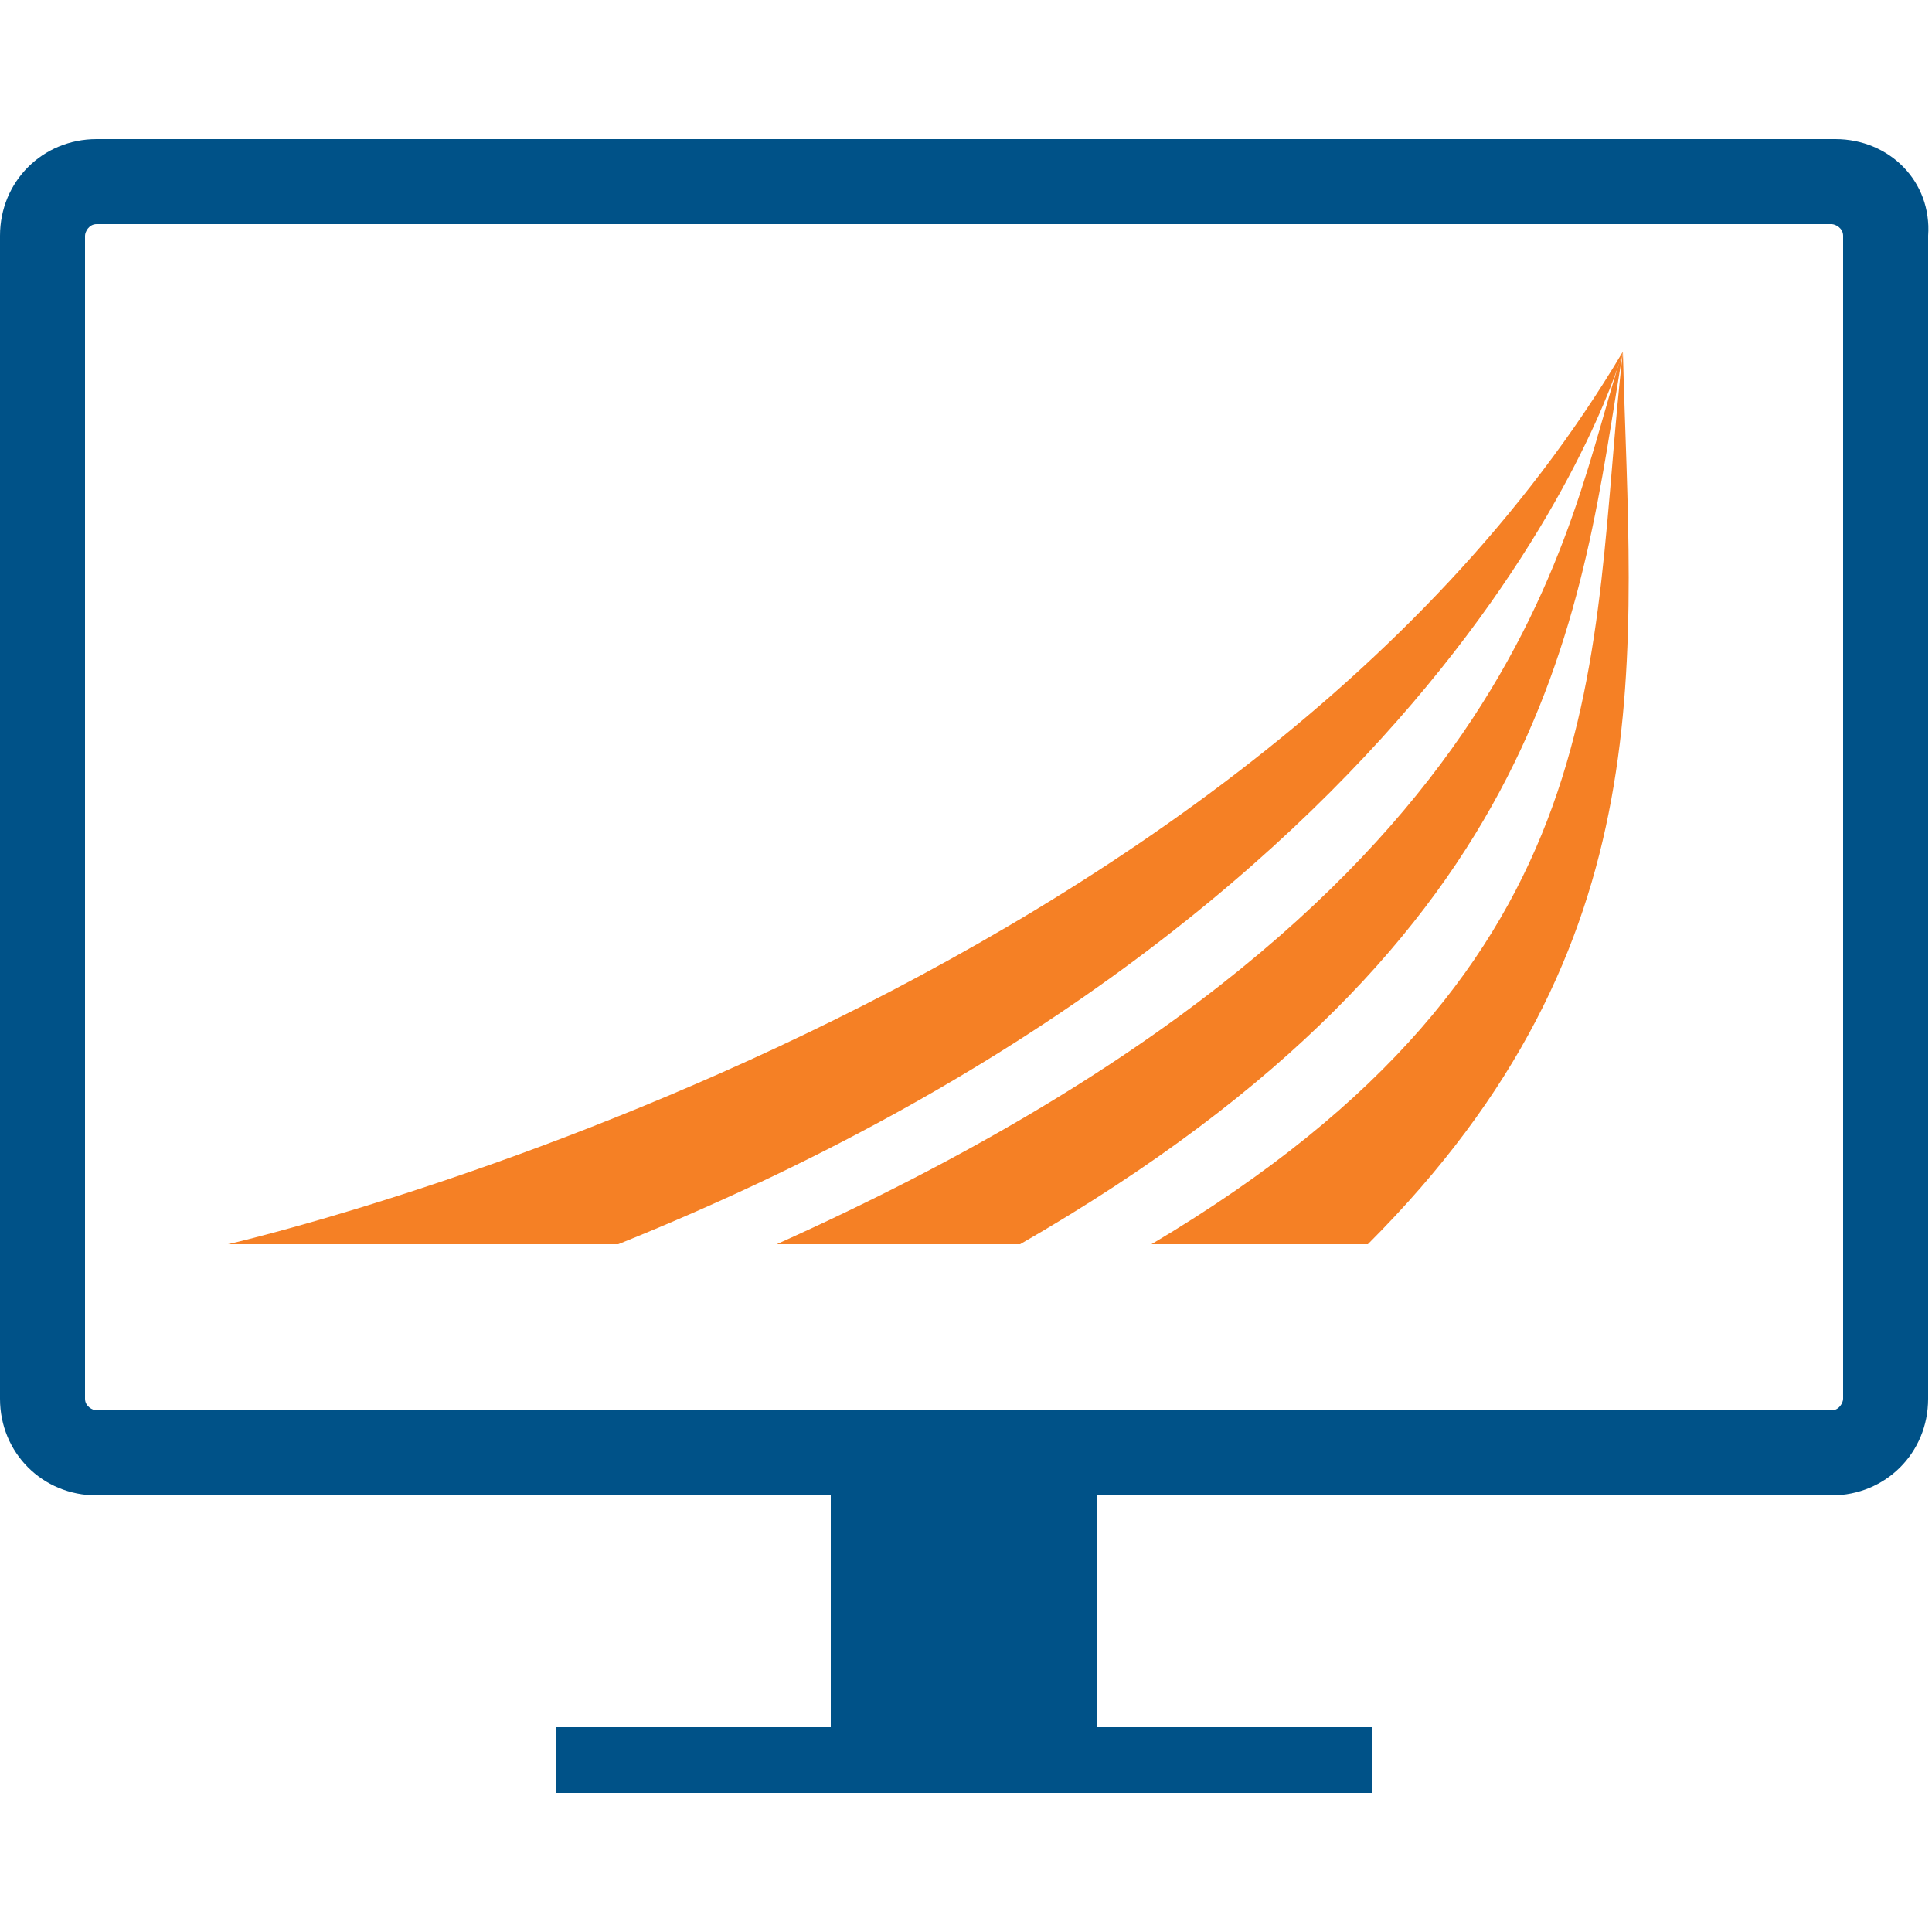
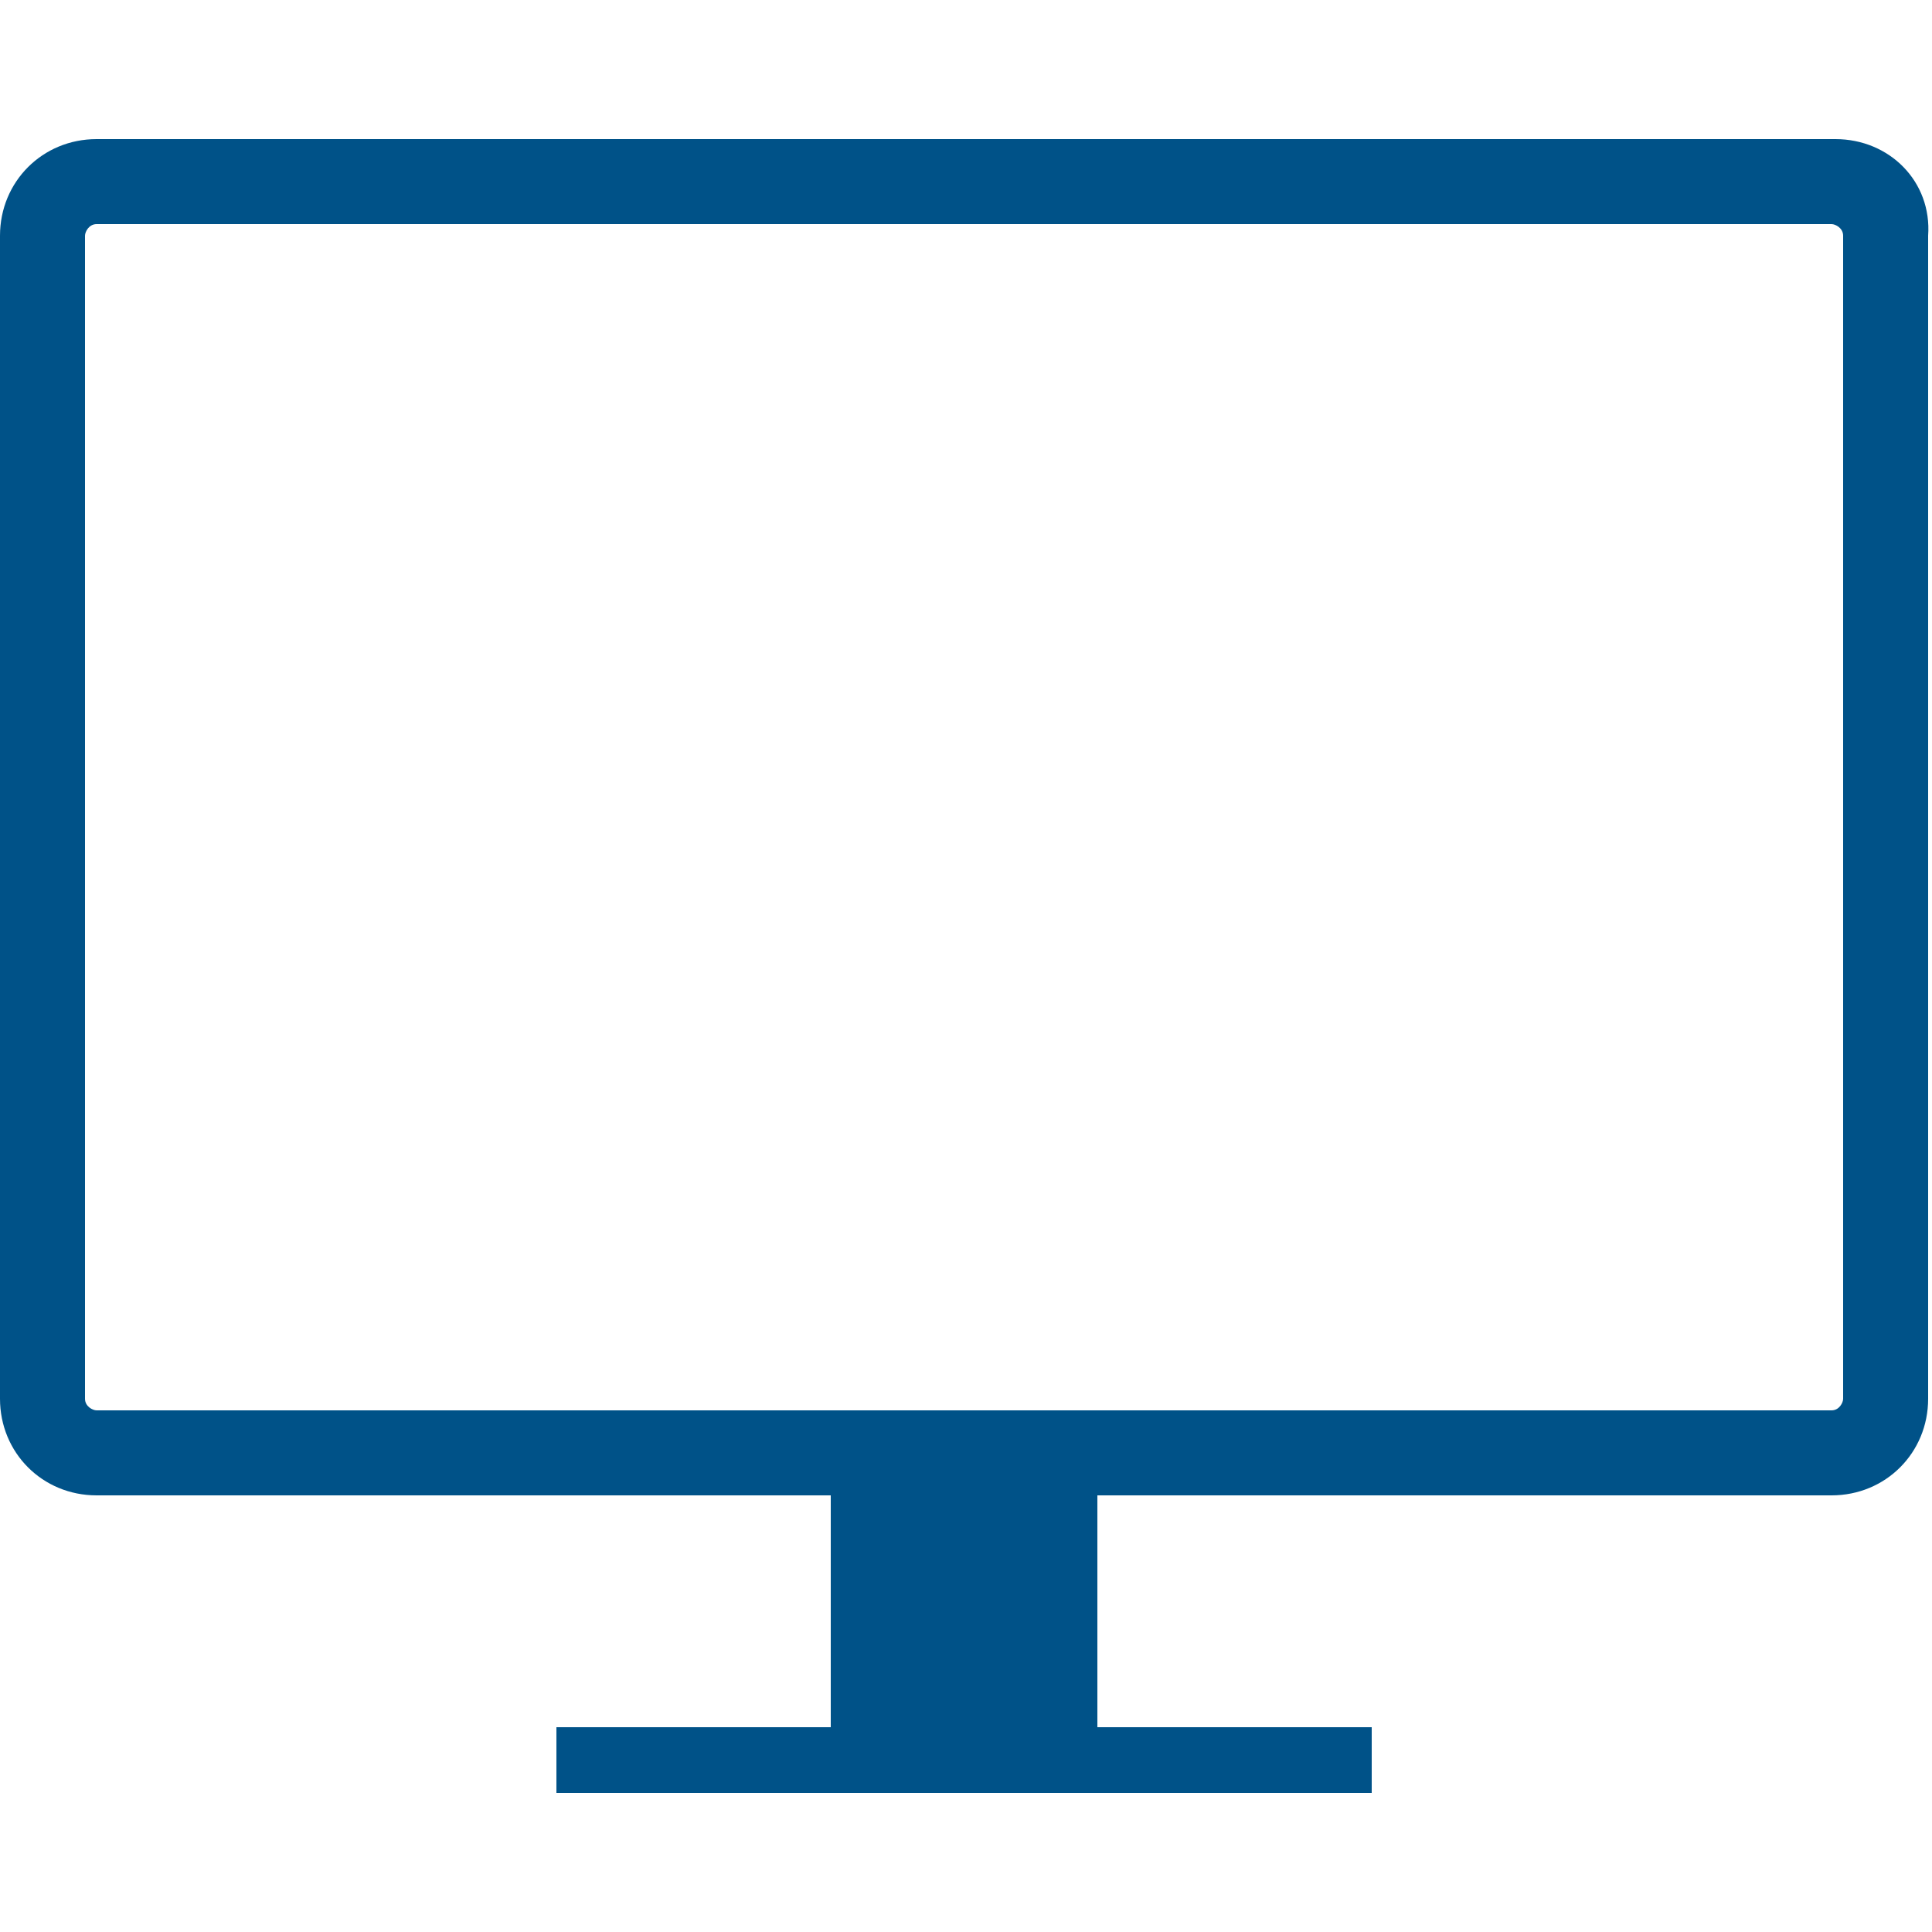
<svg xmlns="http://www.w3.org/2000/svg" version="1.1" id="Layer_1" x="0px" y="0px" width="50px" height="50px" viewBox="0 0 50 50" style="enable-background:new 0 0 50 50;" xml:space="preserve">
  <style type="text/css">
	.st0{fill:#005288;}
	.st1{fill:#F58025;}
</style>
  <path class="st0" d="M47.5,3.6h-45C1.1,3.6,0,4.7,0,6.1v30.1c0,1.4,1.1,2.5,2.5,2.5h19v6h-7.1v1.7h21.1v-1.7h-7.1v-6h19  c1.4,0,2.5-1.1,2.5-2.5V6.1C50,4.7,48.9,3.6,47.5,3.6z M47.7,36.2c0,0.1-0.1,0.3-0.3,0.3H2.5c-0.1,0-0.3-0.1-0.3-0.3V6.1  c0-0.1,0.1-0.3,0.3-0.3h44.9c0.1,0,0.3,0.1,0.3,0.3V36.2z" />
  <g>
-     <path class="st1" d="M5.9,32.2H16C38.1,23.3,42,9.1,42,9.1C31.8,26.3,5.9,32.2,5.9,32.2z" />
-     <path class="st1" d="M20.1,32.2c0.5,0,6.3,0,6.3,0c13.9-8,14.5-16.5,15.6-23.1C40.5,13.5,39.7,23.4,20.1,32.2z" />
-     <path class="st1" d="M29.8,32.2c0.5,0,5.6,0,5.6,0C43.2,24.4,42.2,17,42,9.1C41.1,17,42.1,24.9,29.8,32.2z" />
-   </g>
+     </g>
</svg>